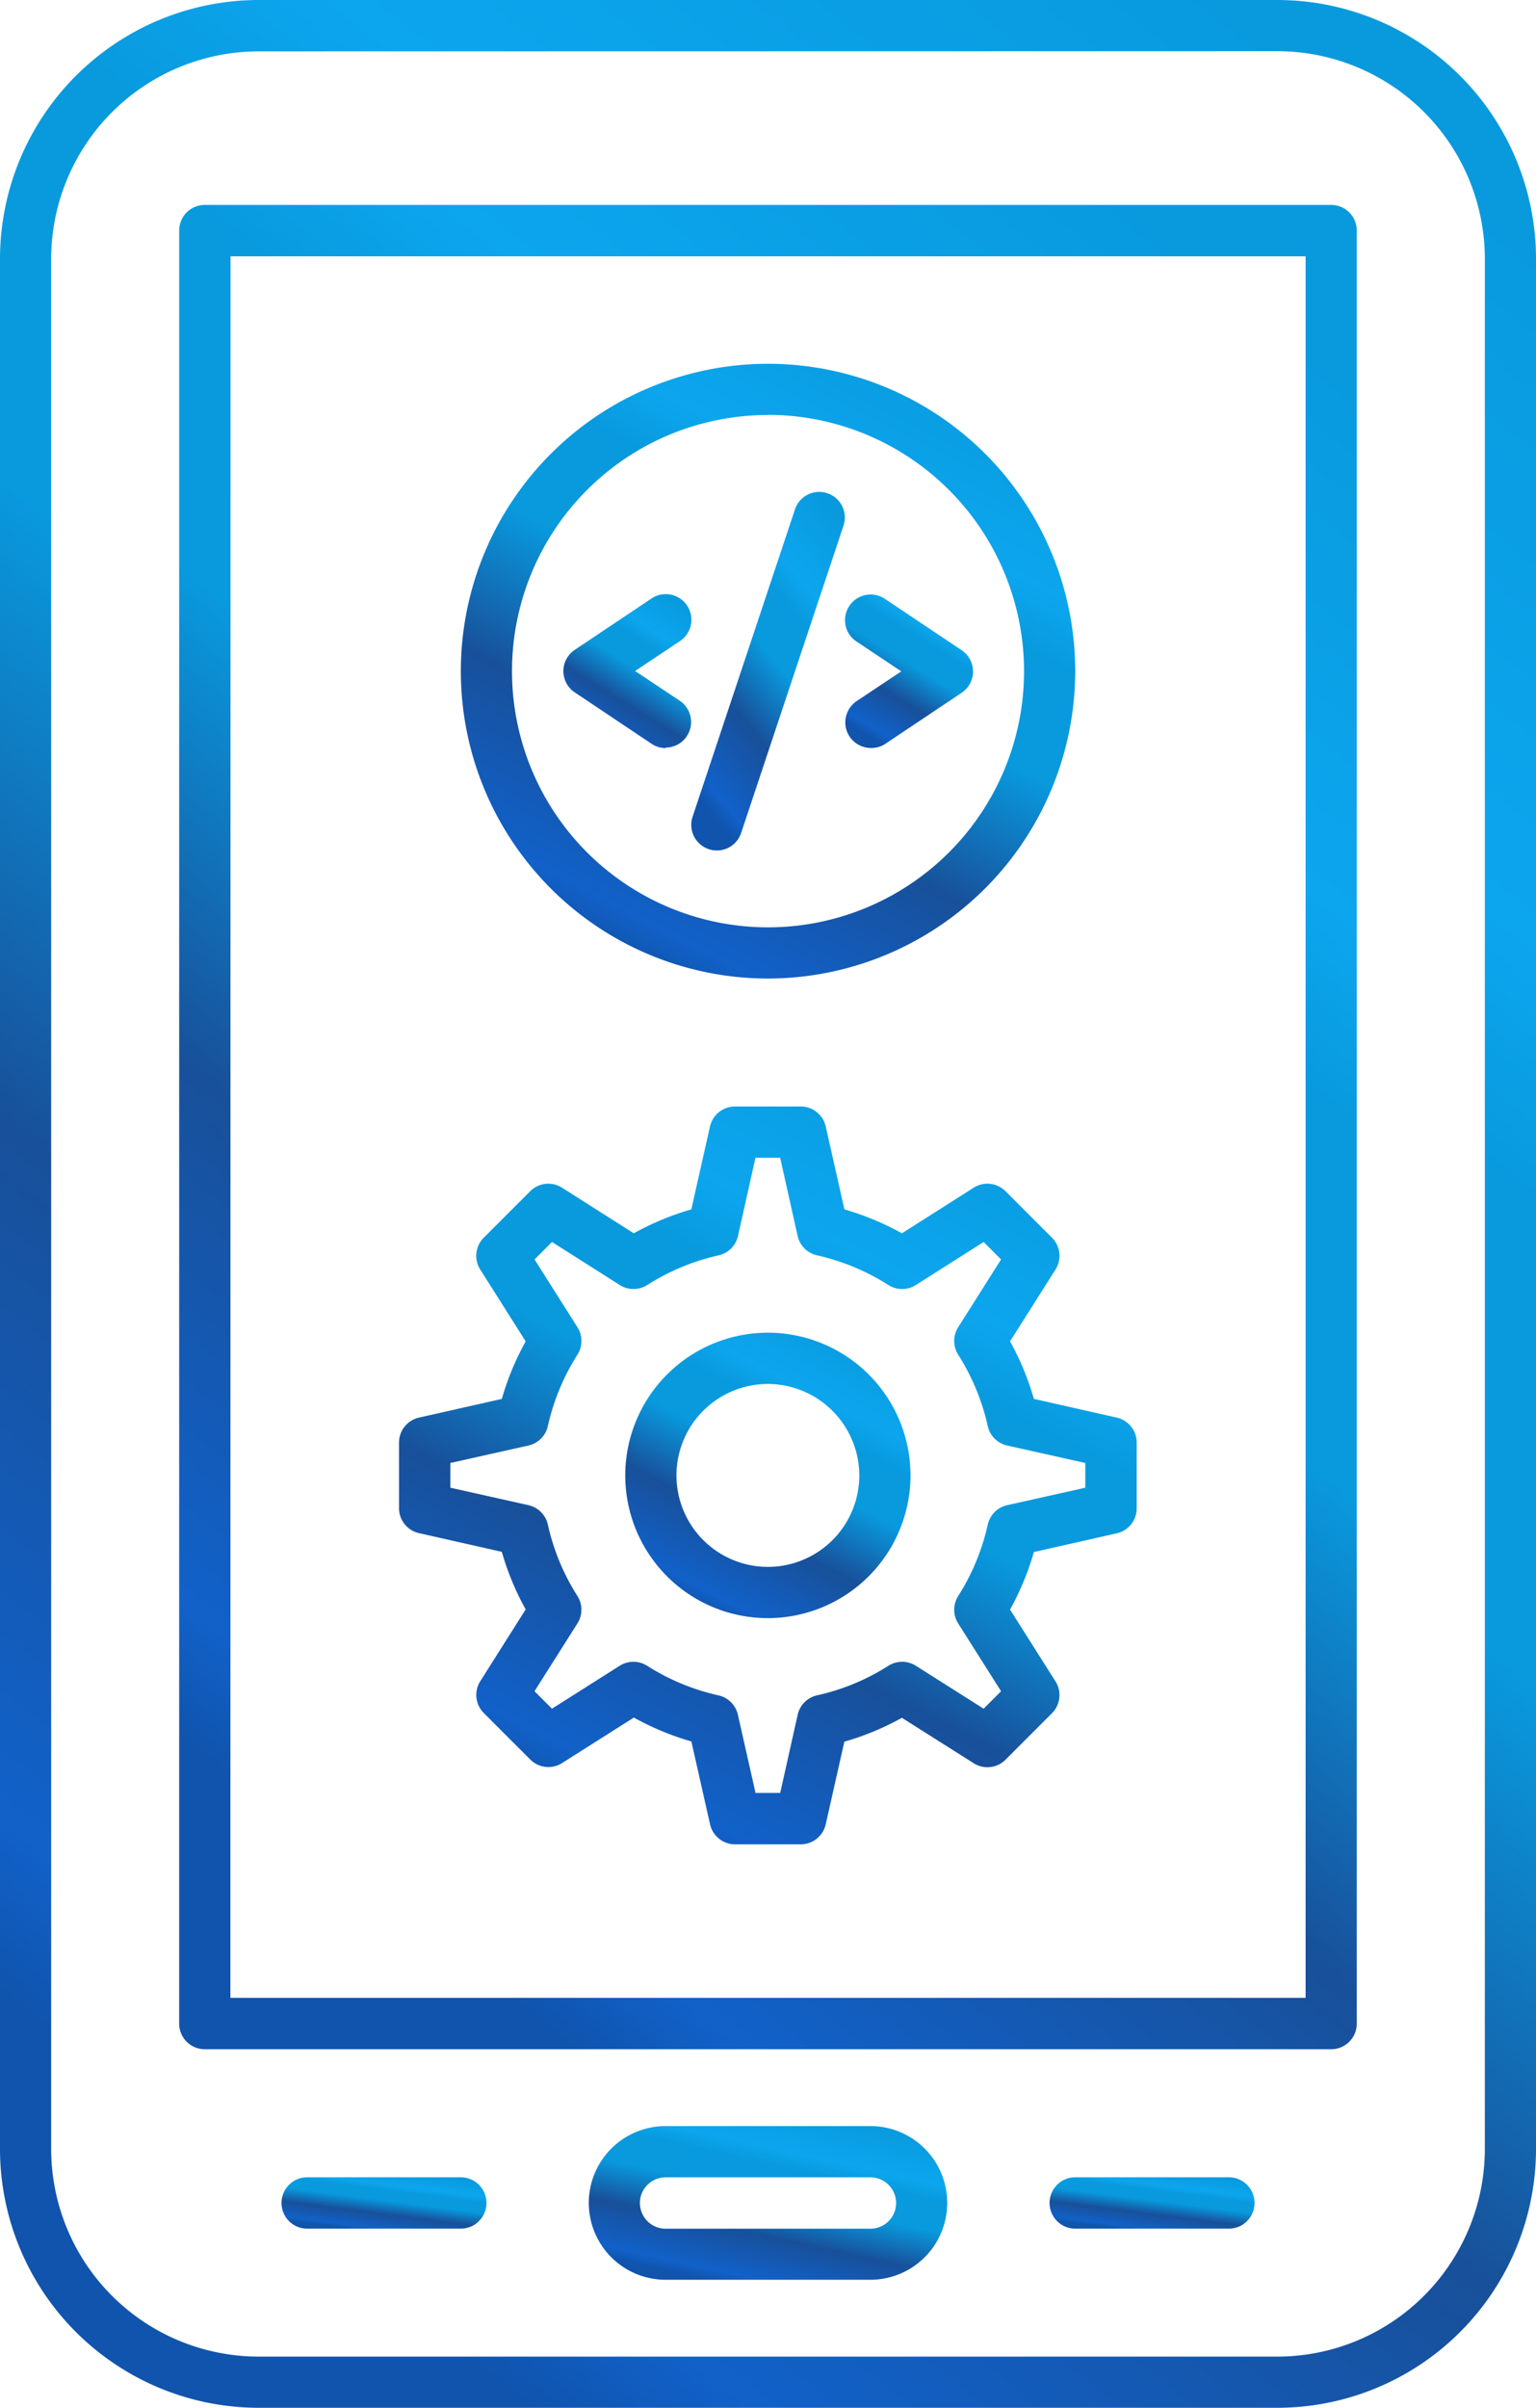
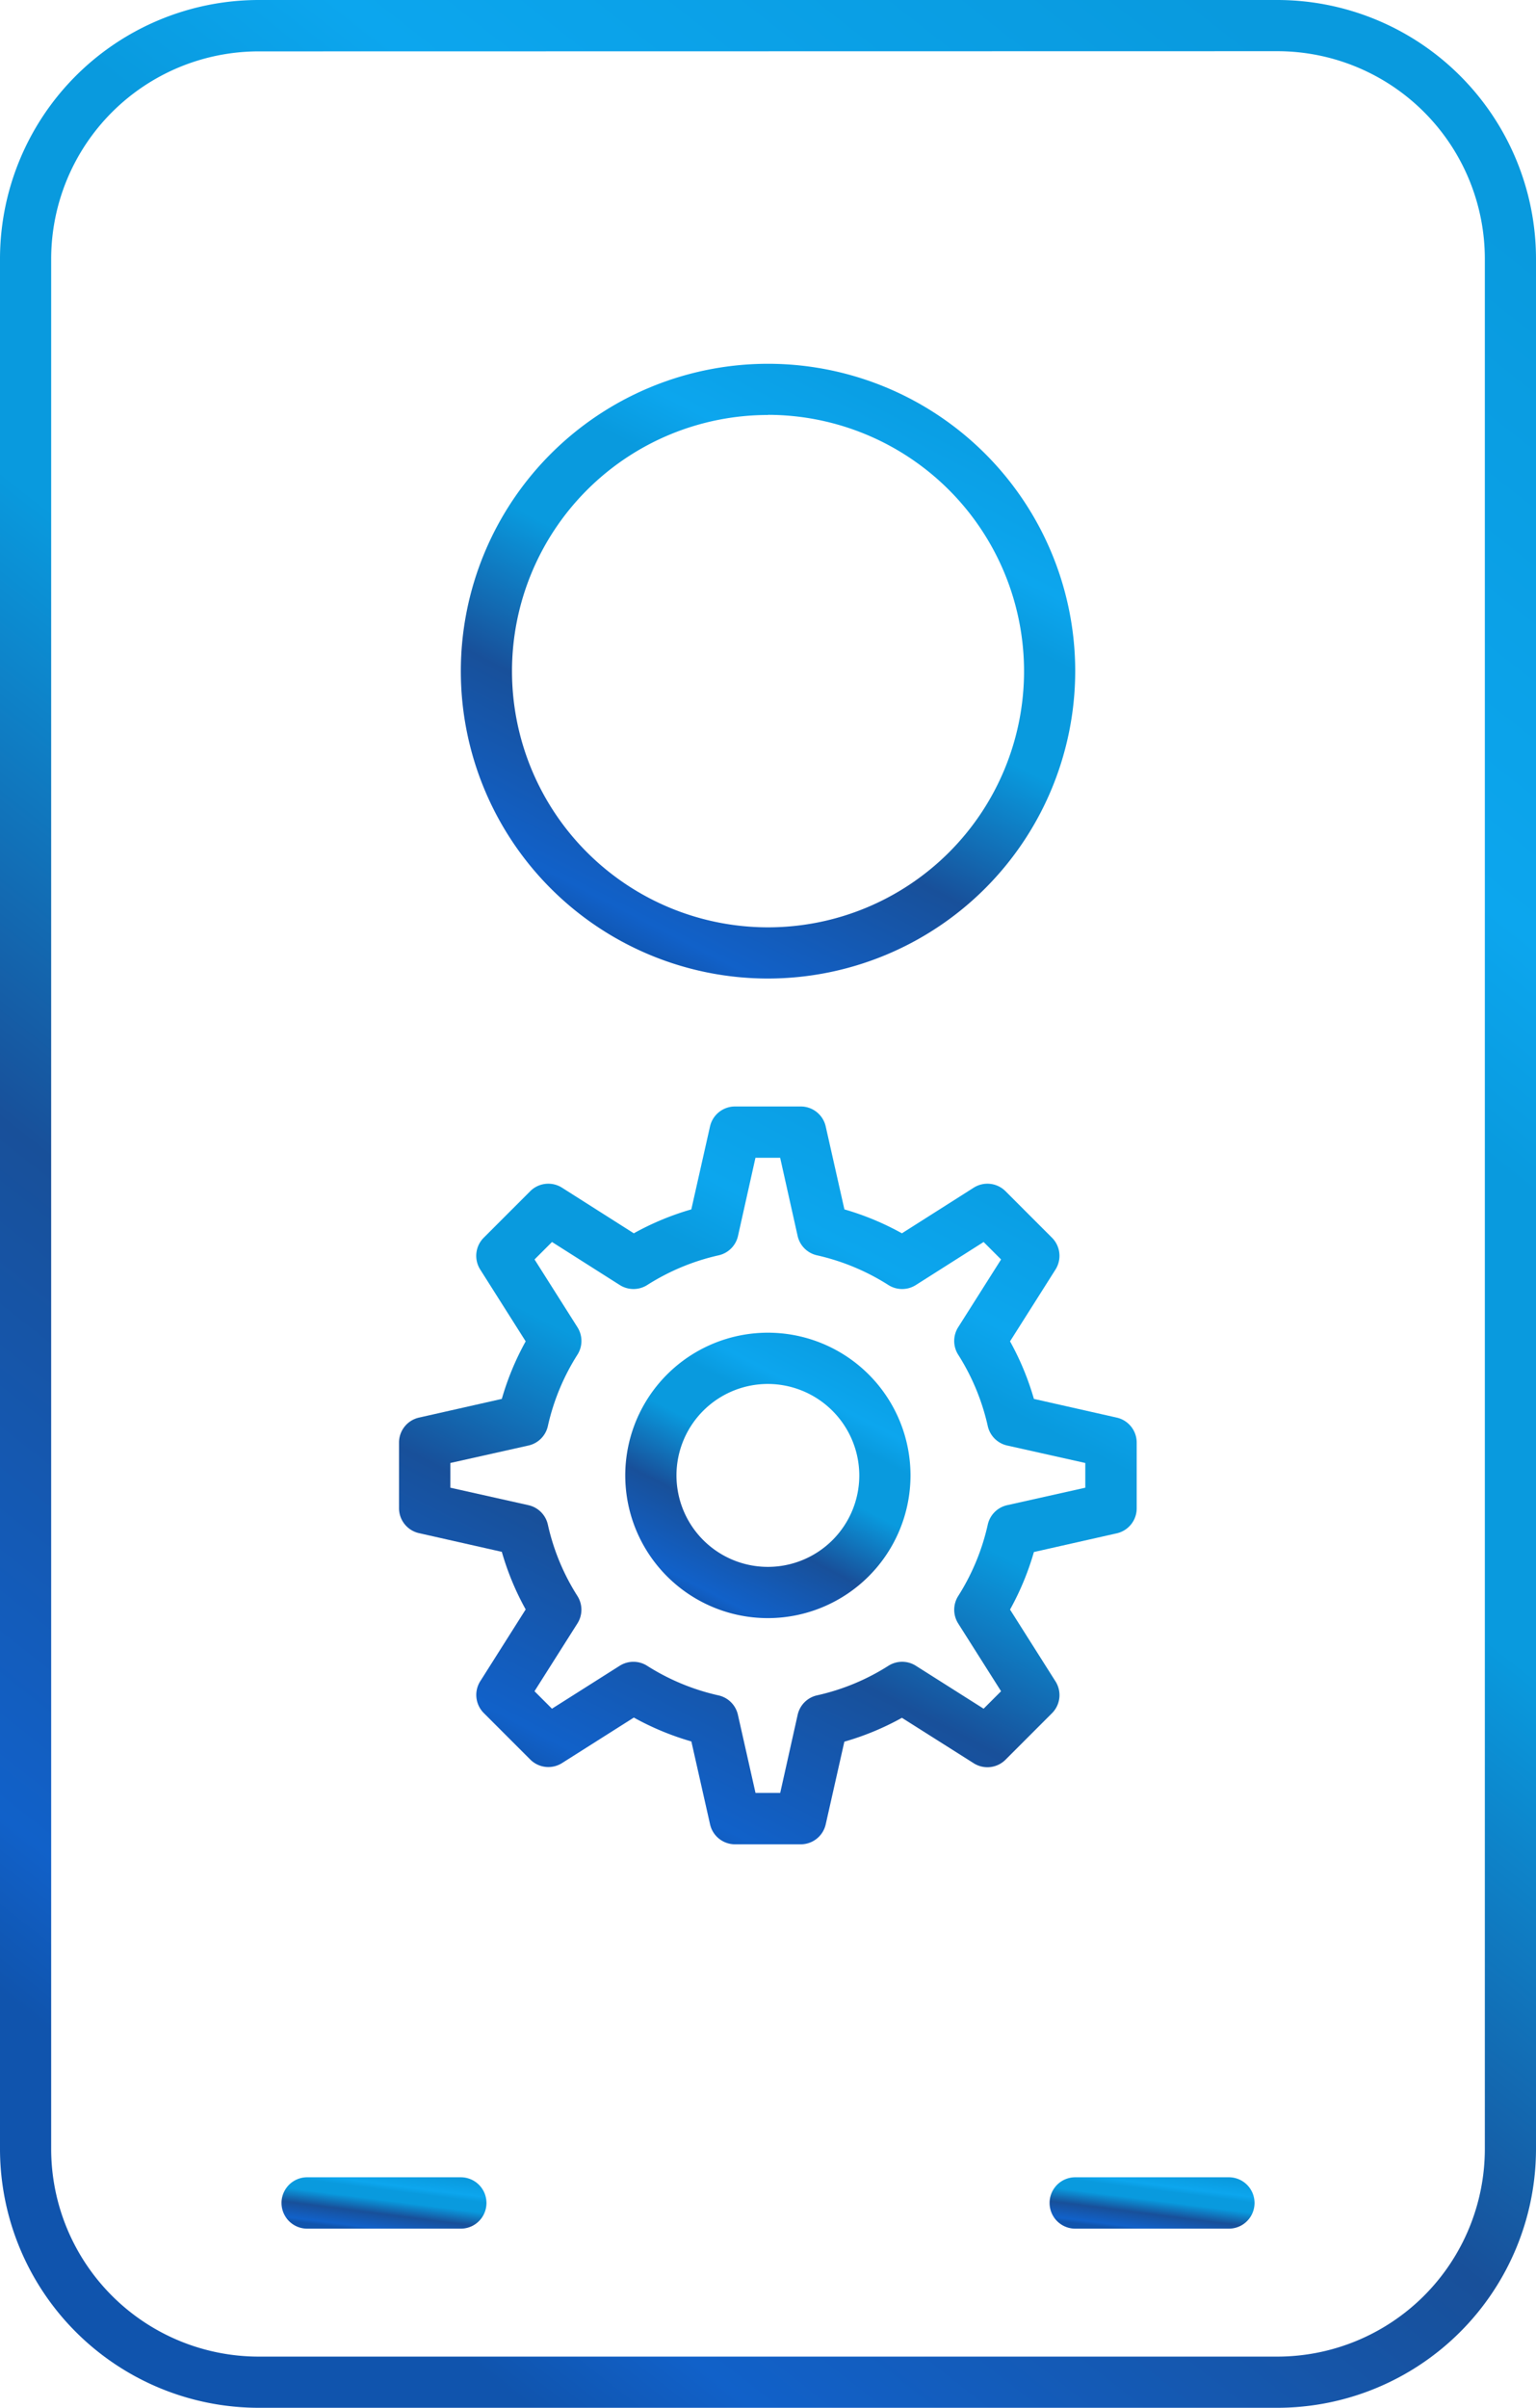
<svg xmlns="http://www.w3.org/2000/svg" width="32.901" height="51.545" viewBox="0 0 32.901 51.545">
  <defs>
    <linearGradient id="linear-gradient" x1="0.178" y1="0.922" x2="0.684" y2="-0.063" gradientUnits="objectBoundingBox">
      <stop offset="0" stop-color="#1054ad" />
      <stop offset="0.06" stop-color="#1161c9" />
      <stop offset="0.296" stop-color="#18509a" />
      <stop offset="0.516" stop-color="#099ade" />
      <stop offset="0.678" stop-color="#099ade" />
      <stop offset="0.765" stop-color="#0ca6ee" />
      <stop offset="1" stop-color="#099ade" />
    </linearGradient>
  </defs>
  <g id="Mobile_App_Optimization" data-name="Mobile App Optimization" transform="translate(-106 -21)">
    <g id="XMLID_858_" transform="translate(106 21)">
      <g id="XMLID_875_" transform="translate(8.555 7.787)">
        <g id="XMLID_159_" transform="translate(1.316)">
          <path id="XMLID_621_" d="M202.58,105.167a6.58,6.58,0,1,1,6.58-6.58A6.588,6.588,0,0,1,202.58,105.167Zm0-12.064a5.484,5.484,0,1,0,5.484,5.484A5.49,5.49,0,0,0,202.58,93.1Z" transform="translate(-196 -92.006)" fill="url(#linear-gradient)" />
        </g>
        <g id="XMLID_158_" transform="translate(9.541 4.935)">
-           <path id="XMLID_620_" d="M271.549,140.295a.548.548,0,0,1-.3-1l.961-.64-.961-.64a.548.548,0,1,1,.608-.913l1.645,1.1a.548.548,0,0,1,0,.912l-1.645,1.1A.545.545,0,0,1,271.549,140.295Z" transform="translate(-271 -137.005)" fill="url(#linear-gradient)" />
-         </g>
+           </g>
        <g id="XMLID_157_" transform="translate(3.509 4.935)">
-           <path id="XMLID_619_" d="M218.193,140.3a.546.546,0,0,1-.3-.092l-1.645-1.1a.548.548,0,0,1,0-.912l1.645-1.1a.548.548,0,0,1,.608.913l-.961.64.961.64a.548.548,0,0,1-.3,1Z" transform="translate(-216 -137.007)" fill="url(#linear-gradient)" />
-         </g>
+           </g>
        <g id="XMLID_156_" transform="translate(6.251 2.742)">
-           <path id="XMLID_618_" d="M241.546,124.683a.549.549,0,0,1-.52-.722l2.193-6.58a.548.548,0,1,1,1.04.347l-2.193,6.58A.548.548,0,0,1,241.546,124.683Z" transform="translate(-240.997 -117.005)" fill="url(#linear-gradient)" />
-         </g>
+           </g>
        <g id="XMLID_155_" transform="translate(0 15.903)">
          <path id="XMLID_615_" d="M192.6,252.8h-1.408a.548.548,0,0,1-.535-.429l-.4-1.773a5.9,5.9,0,0,1-1.232-.511l-1.538.974a.548.548,0,0,1-.681-.076l-.995-.995a.548.548,0,0,1-.076-.681l.973-1.537a5.844,5.844,0,0,1-.511-1.233l-1.773-.4a.548.548,0,0,1-.429-.535V244.2a.548.548,0,0,1,.429-.535l1.773-.4a5.889,5.889,0,0,1,.511-1.232l-.974-1.538a.548.548,0,0,1,.076-.681l.995-.995a.548.548,0,0,1,.682-.075l1.537.976a5.9,5.9,0,0,1,1.232-.512l.4-1.774a.549.549,0,0,1,.535-.429H192.6a.548.548,0,0,1,.535.429l.4,1.774a5.9,5.9,0,0,1,1.232.512l1.537-.976a.548.548,0,0,1,.682.075l.995.995a.549.549,0,0,1,.076.681l-.974,1.538a5.9,5.9,0,0,1,.511,1.232l1.773.4a.548.548,0,0,1,.429.535v1.408a.548.548,0,0,1-.429.535l-1.773.4a5.887,5.887,0,0,1-.511,1.232l.974,1.538a.548.548,0,0,1-.076.681l-.995.995a.548.548,0,0,1-.681.076l-1.538-.973a5.842,5.842,0,0,1-1.233.511l-.4,1.773A.548.548,0,0,1,192.6,252.8Zm-.969-1.1h.529l.374-1.673a.548.548,0,0,1,.416-.416,4.766,4.766,0,0,0,1.528-.633.548.548,0,0,1,.588,0l1.451.919.374-.374-.919-1.451a.549.549,0,0,1,0-.586,4.807,4.807,0,0,0,.634-1.53.548.548,0,0,1,.416-.416l1.673-.374v-.529l-1.673-.374a.548.548,0,0,1-.416-.416,4.807,4.807,0,0,0-.634-1.529.549.549,0,0,1,0-.587l.919-1.451-.374-.374-1.451.921a.548.548,0,0,1-.589,0,4.814,4.814,0,0,0-1.53-.636.548.548,0,0,1-.414-.415l-.374-1.673h-.529l-.374,1.673a.548.548,0,0,1-.414.415,4.816,4.816,0,0,0-1.53.636.549.549,0,0,1-.589,0l-1.451-.921-.374.374.919,1.451a.548.548,0,0,1,0,.587,4.8,4.8,0,0,0-.634,1.529.548.548,0,0,1-.416.416l-1.673.374v.529l1.673.374a.548.548,0,0,1,.416.416,4.764,4.764,0,0,0,.633,1.528.548.548,0,0,1,0,.588l-.919,1.451.374.374,1.451-.919a.548.548,0,0,1,.587,0,4.8,4.8,0,0,0,1.529.634.548.548,0,0,1,.416.416Z" transform="translate(-184.003 -237.008)" fill="url(#linear-gradient)" />
        </g>
        <g id="XMLID_154_" transform="translate(4.841 20.743)">
          <path id="XMLID_612_" d="M231.2,287.258a3.055,3.055,0,1,1,3.052-3.052A3.058,3.058,0,0,1,231.2,287.258Zm0-5.013a1.958,1.958,0,1,0,1.955,1.961A1.963,1.963,0,0,0,231.2,282.245Z" transform="translate(-228.145 -281.148)" fill="url(#linear-gradient)" />
        </g>
      </g>
      <g id="XMLID_153_" transform="translate(0)">
        <path id="XMLID_609_" d="M133.363,72.545H111.538A5.545,5.545,0,0,1,106,67.007V26.538A5.545,5.545,0,0,1,111.538,21h21.825a5.545,5.545,0,0,1,5.538,5.538V67.007A5.545,5.545,0,0,1,133.363,72.545ZM111.538,22.1a4.447,4.447,0,0,0-4.442,4.442V67.007a4.447,4.447,0,0,0,4.442,4.442h21.825a4.447,4.447,0,0,0,4.442-4.442V26.538a4.447,4.447,0,0,0-4.442-4.442Z" transform="translate(-106 -21)" fill="url(#linear-gradient)" />
      </g>
      <g id="XMLID_152_" transform="translate(3.838 4.387)">
-         <path id="XMLID_606_" d="M165.676,100.482H141.548a.548.548,0,0,1-.548-.548V61.548a.548.548,0,0,1,.548-.548h24.128a.548.548,0,0,1,.548.548V99.933A.548.548,0,0,1,165.676,100.482Zm-23.579-1.1h23.031V62.1H142.1Z" transform="translate(-141 -61)" fill="url(#linear-gradient)" />
-       </g>
+         </g>
      <g id="XMLID_151_" transform="translate(12.612 45.514)">
-         <path id="XMLID_603_" d="M227.032,439.29h-4.387a1.645,1.645,0,1,1,0-3.29h4.387a1.645,1.645,0,1,1,0,3.29Zm-4.387-2.193a.548.548,0,1,0,0,1.1h4.387a.548.548,0,1,0,0-1.1Z" transform="translate(-221 -436)" fill="url(#linear-gradient)" />
-       </g>
+         </g>
      <g id="XMLID_150_" transform="translate(22.483 46.61)">
        <path id="XMLID_602_" d="M314.839,447.1h-3.29a.548.548,0,0,1,0-1.1h3.29a.548.548,0,0,1,0,1.1Z" transform="translate(-311 -446)" fill="url(#linear-gradient)" />
      </g>
      <g id="XMLID_149_" transform="translate(6.032 46.61)">
        <path id="XMLID_601_" d="M164.838,447.1h-3.29a.548.548,0,1,1,0-1.1h3.29a.548.548,0,1,1,0,1.1Z" transform="translate(-161 -446)" fill="url(#linear-gradient)" />
      </g>
    </g>
  </g>
</svg>